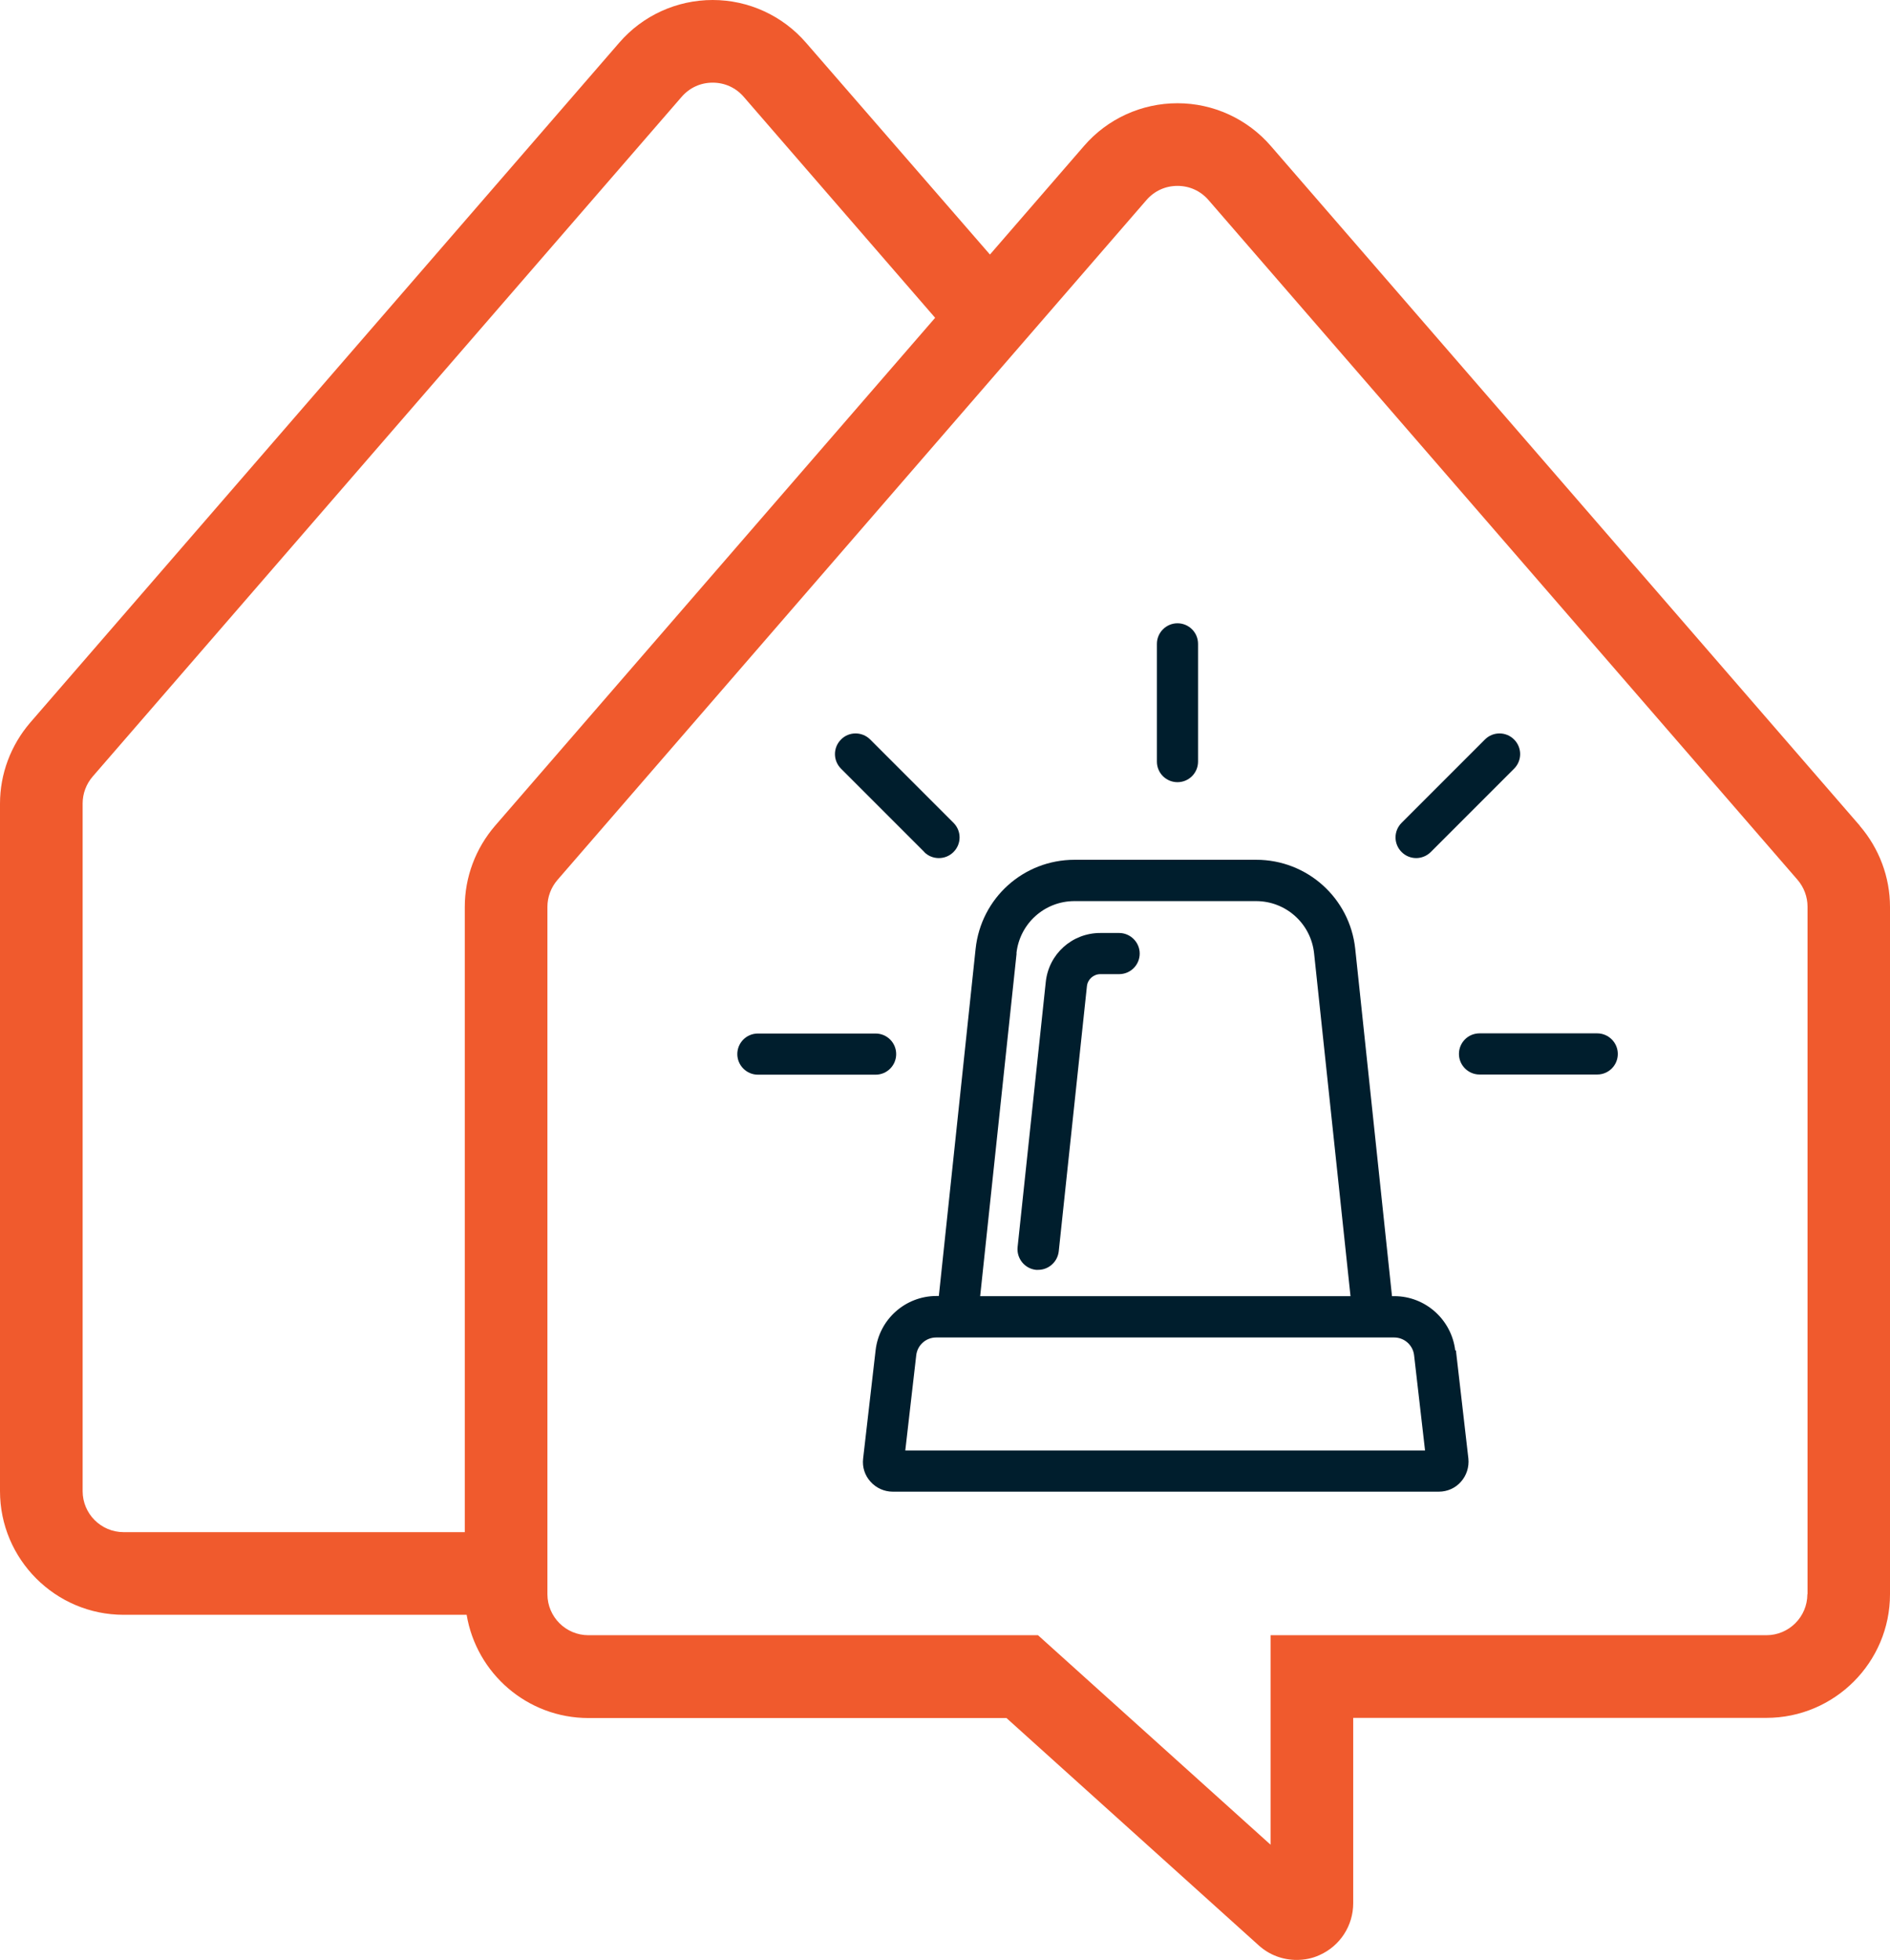
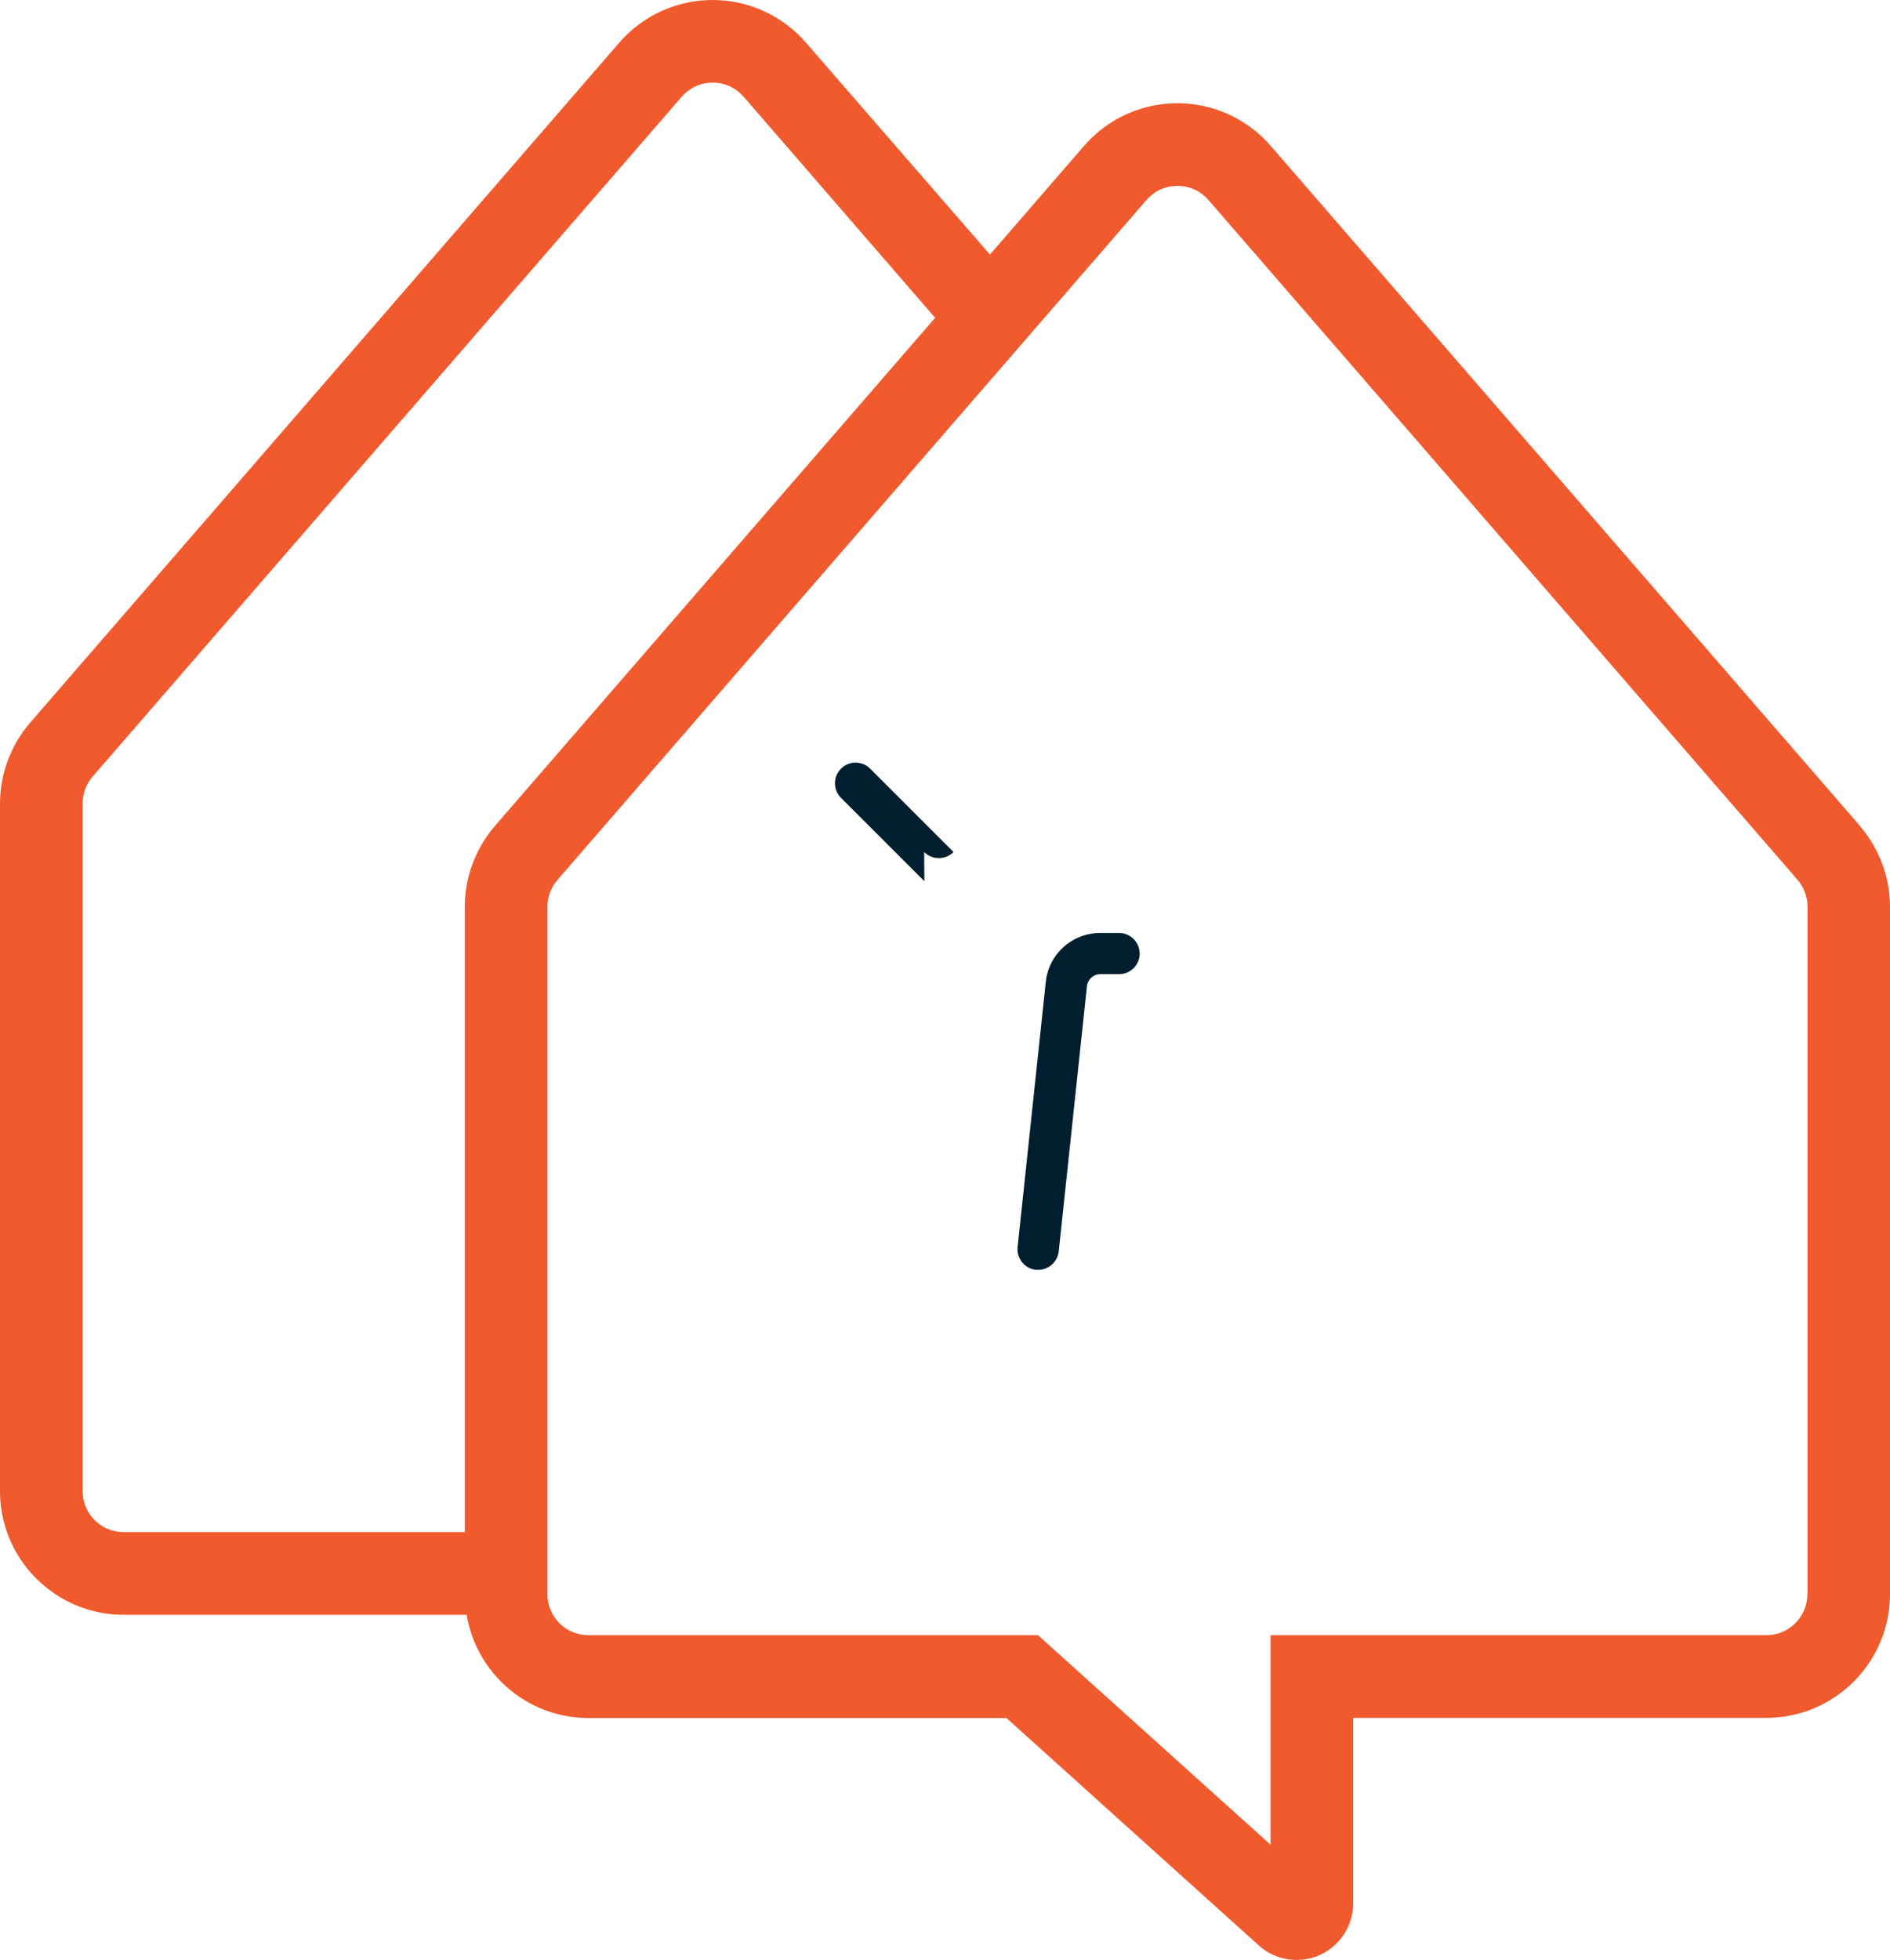
<svg xmlns="http://www.w3.org/2000/svg" id="Layer_2" viewBox="0 0 112.07 116.19">
  <defs>
    <style>.cls-1{fill:#001e2d;}.cls-2{fill:#f05a2d;}</style>
  </defs>
  <g id="Layer_1-2">
    <g>
      <path class="cls-2" d="M110.28,48.95L75.36,8.66c-1.39-1.61-3.41-2.54-5.54-2.54h0c-2.13,0-4.15,.92-5.54,2.53l-5.58,6.44L47.8,2.54c-1.39-1.61-3.41-2.54-5.54-2.54h0c-2.13,0-4.15,.92-5.54,2.53L1.79,42.84c-1.15,1.34-1.79,3.04-1.79,4.8v40.76c0,4.04,3.29,7.33,7.33,7.33H27.67c.58,3.47,3.59,6.12,7.23,6.12h24.78l14.96,13.48c.63,.57,1.43,.86,2.25,.86,.46,0,.93-.09,1.36-.29,1.21-.54,1.99-1.74,1.99-3.07v-10.99h24.5c4.04,0,7.33-3.29,7.33-7.33V53.76c0-1.76-.64-3.46-1.79-4.8ZM4.9,88.39V47.63c0-.58,.21-1.15,.6-1.6L40.42,5.74c.47-.54,1.12-.84,1.84-.84s1.37,.3,1.84,.84l11.35,13.1-26.1,30.12c-1.15,1.34-1.79,3.04-1.79,4.8v37.07H7.33c-1.34,0-2.43-1.09-2.43-2.43Zm102.27,6.12c0,1.34-1.09,2.43-2.43,2.43h-29.4v12.42l-13.79-12.42h-26.66c-1.34,0-2.43-1.09-2.43-2.43V53.76c0-.58,.21-1.15,.6-1.6L67.98,11.86c.47-.54,1.12-.84,1.84-.84s1.37,.3,1.84,.84l34.92,40.29c.39,.45,.6,1.02,.6,1.6v40.76Z" />
      <g>
        <path class="cls-1" d="M66.35,55.31h-1.11c-1.67,0-3.06,1.25-3.23,2.91l-1.67,15.71c-.07,.67,.42,1.28,1.09,1.35,.04,0,.09,0,.13,0,.62,0,1.15-.47,1.22-1.1l1.67-15.71c.04-.41,.39-.72,.8-.72h1.11c.68,0,1.22-.55,1.22-1.22s-.55-1.22-1.22-1.22Z" />
-         <path class="cls-1" d="M86.29,80.06c-.22-1.83-1.77-3.22-3.61-3.22h-.14l-2.18-20.59c-.32-3.01-2.85-5.28-5.87-5.28h-10.77c-3.03,0-5.55,2.27-5.87,5.28l-2.18,20.58h-.14c-1.84,0-3.4,1.38-3.61,3.22l-.74,6.42c-.06,.5,.1,1,.44,1.37,.33,.37,.81,.59,1.31,.59h32.39c.5,0,.98-.21,1.31-.59,.33-.37,.49-.87,.44-1.37l-.74-6.42Zm-26.02-23.54c.19-1.77,1.67-3.1,3.44-3.1h10.77c1.77,0,3.25,1.33,3.44,3.09l2.16,20.33h-21.96l2.16-20.32Zm-6.59,29.47l.65-5.65c.07-.6,.58-1.05,1.18-1.05h27.16c.6,0,1.11,.45,1.18,1.05l.65,5.65h-30.83Z" />
-         <path class="cls-1" d="M69.82,46.37c.68,0,1.22-.55,1.22-1.22v-6.98c0-.68-.55-1.22-1.22-1.22s-1.22,.55-1.22,1.22v6.98c0,.68,.55,1.22,1.22,1.22Z" />
-         <path class="cls-1" d="M53.14,62.49c0-.68-.55-1.22-1.22-1.22h-6.98c-.68,0-1.22,.55-1.22,1.22s.55,1.22,1.22,1.22h6.98c.68,0,1.22-.55,1.22-1.22Z" />
-         <path class="cls-1" d="M54.8,50.51c.24,.24,.55,.36,.87,.36s.63-.12,.87-.36c.48-.48,.48-1.25,0-1.73l-4.94-4.94c-.48-.48-1.26-.48-1.73,0-.48,.48-.48,1.25,0,1.73l4.94,4.94Z" />
-         <path class="cls-1" d="M94.71,61.26h-6.98c-.68,0-1.22,.55-1.22,1.22s.55,1.22,1.22,1.22h6.98c.68,0,1.22-.55,1.22-1.22s-.55-1.22-1.22-1.22Z" />
-         <path class="cls-1" d="M83.97,50.87c.31,0,.63-.12,.87-.36l4.94-4.94c.48-.48,.48-1.25,0-1.73-.48-.48-1.25-.48-1.73,0l-4.94,4.94c-.48,.48-.48,1.25,0,1.73,.24,.24,.55,.36,.87,.36Z" />
+         <path class="cls-1" d="M54.8,50.51c.24,.24,.55,.36,.87,.36s.63-.12,.87-.36l-4.94-4.94c-.48-.48-1.26-.48-1.73,0-.48,.48-.48,1.25,0,1.73l4.94,4.94Z" />
      </g>
    </g>
  </g>
</svg>